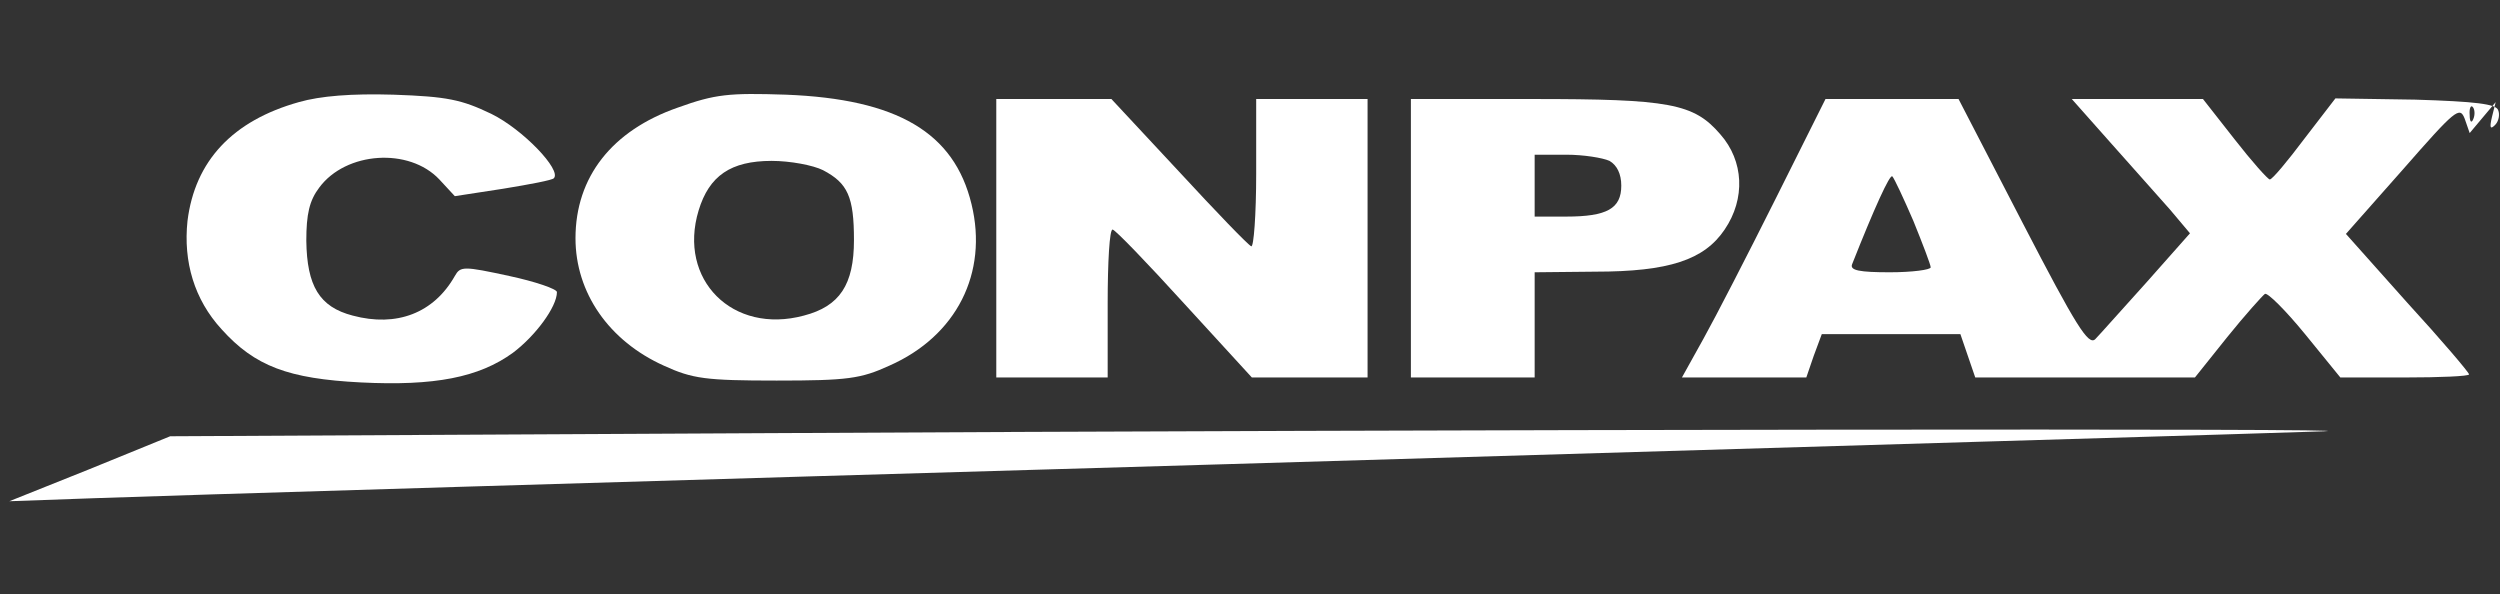
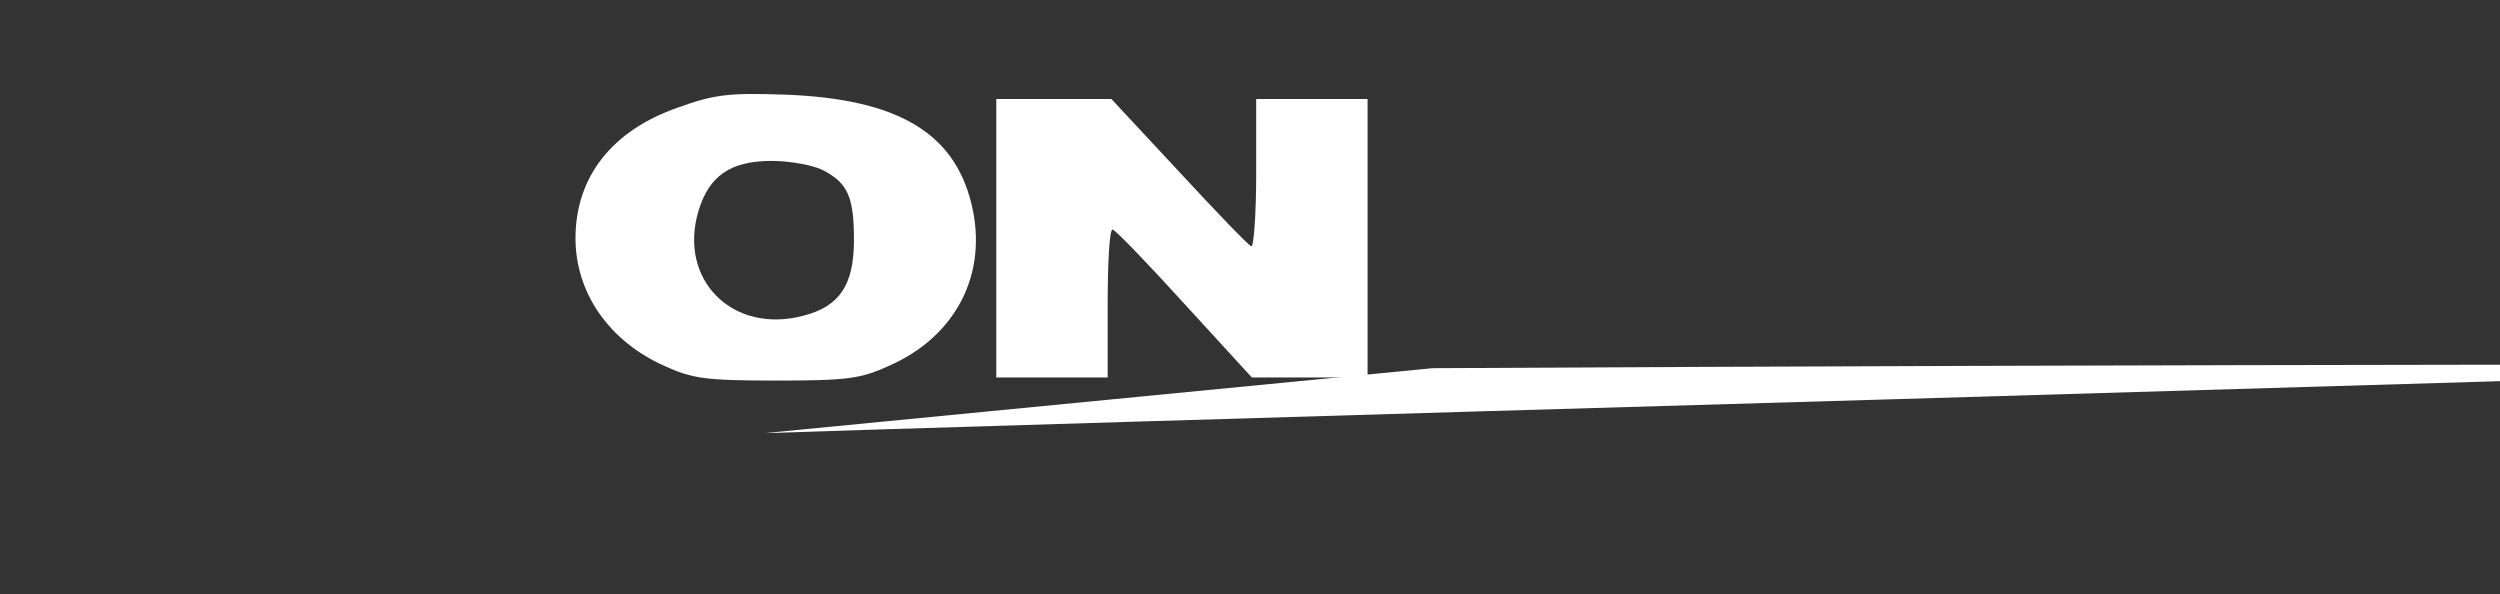
<svg xmlns="http://www.w3.org/2000/svg" version="1.0" width="404pt" height="96pt" viewBox="0 0 404 96" preserveAspectRatio="xMidYMid meet">
  <rect x="0" y="0" width="404" height="96" fill="#333333" stroke="none" />
  <g transform="translate(0,96) scale(0.1,-0.1)" fill="#ffffff" stroke="none">
-     <path d="M483 795 c-107 -30 -168 -95 -180 -192 -7 -66 11 -127 55 -175 54 -60 108 -80 225 -86 119 -6 191 8 246 48 36 27 71 74 71 98 0 5 -35 17 -77 26 -74 16 -79 16 -88 0 -34 -60 -94 -83 -165 -64 -54 14 -74 48 -75 121 0 43 5 65 21 86 43 58 145 65 194 13 l25 -27 78 12 c43 7 80 14 82 17 13 13 -50 79 -101 104 -48 23 -71 28 -158 31 -68 2 -118 -2 -153 -12z" fill="#ffffff" />
    <path d="M1095 786 c-106 -37 -165 -112 -165 -211 0 -88 54 -166 143 -206 46 -21 67 -24 182 -24 115 0 136 3 182 24 109 48 160 150 133 261 -28 116 -120 170 -300 177 -92 3 -114 1 -175 -21z m235 -101 c40 -21 50 -43 50 -113 0 -72 -23 -107 -81 -122 -115 -31 -204 58 -170 170 17 56 52 80 118 80 30 0 67 -7 83 -15z" fill="#ffffff" />
    <path d="M1610 575 l0 -225 90 0 90 0 0 120 c0 66 3 120 8 119 4 0 56 -54 116 -120 l109 -119 94 0 93 0 0 225 0 225 -90 0 -90 0 0 -121 c0 -66 -4 -119 -8 -117 -5 2 -57 56 -117 121 l-109 117 -93 0 -93 0 0 -225z" fill="#ffffff" />
-     <path d="M2280 575 l0 -225 100 0 100 0 0 85 0 85 98 1 c119 0 176 19 209 68 34 50 31 111 -7 154 -43 50 -82 57 -304 57 l-196 0 0 -225z m321 125 c12 -7 19 -21 19 -40 0 -37 -23 -50 -89 -50 l-51 0 0 50 0 50 51 0 c28 0 59 -5 70 -10z" fill="#ffffff" />
-     <path d="M2869 638 c-45 -90 -97 -191 -116 -225 l-35 -63 100 0 101 0 12 35 13 35 112 0 112 0 12 -35 12 -35 177 0 178 0 52 65 c29 36 57 67 61 70 4 3 34 -27 65 -65 l57 -70 104 0 c57 0 104 2 104 5 0 3 -45 56 -100 116 l-99 111 92 104 c85 97 92 103 100 82 l8 -23 21 25 21 25 -6 -24 c-4 -17 -3 -21 5 -13 6 6 8 17 5 24 -3 10 -37 14 -134 17 l-129 2 -50 -65 c-27 -36 -52 -66 -56 -66 -3 0 -29 29 -57 65 l-51 65 -106 0 -106 0 63 -71 c35 -39 78 -88 96 -108 l32 -38 -70 -79 c-39 -43 -76 -85 -83 -92 -11 -11 -31 21 -117 187 l-104 201 -107 0 -108 0 -81 -162z m1128 130 c-3 -8 -6 -5 -6 6 -1 11 2 17 5 13 3 -3 4 -12 1 -19z m-905 -165 c15 -37 28 -71 28 -75 0 -4 -30 -8 -66 -8 -49 0 -65 3 -61 13 36 91 61 146 65 142 3 -3 18 -35 34 -72z" fill="#ffffff" />
-     <path d="M1235 260 l-960 -5 -130 -53 -130 -52 140 5 c77 3 901 28 1830 55 930 28 1726 51 1770 53 121 5 -1437 3 -2520 -3z" fill="#ffffff" />
+     <path d="M1235 260 c77 3 901 28 1830 55 930 28 1726 51 1770 53 121 5 -1437 3 -2520 -3z" fill="#ffffff" />
  </g>
</svg>